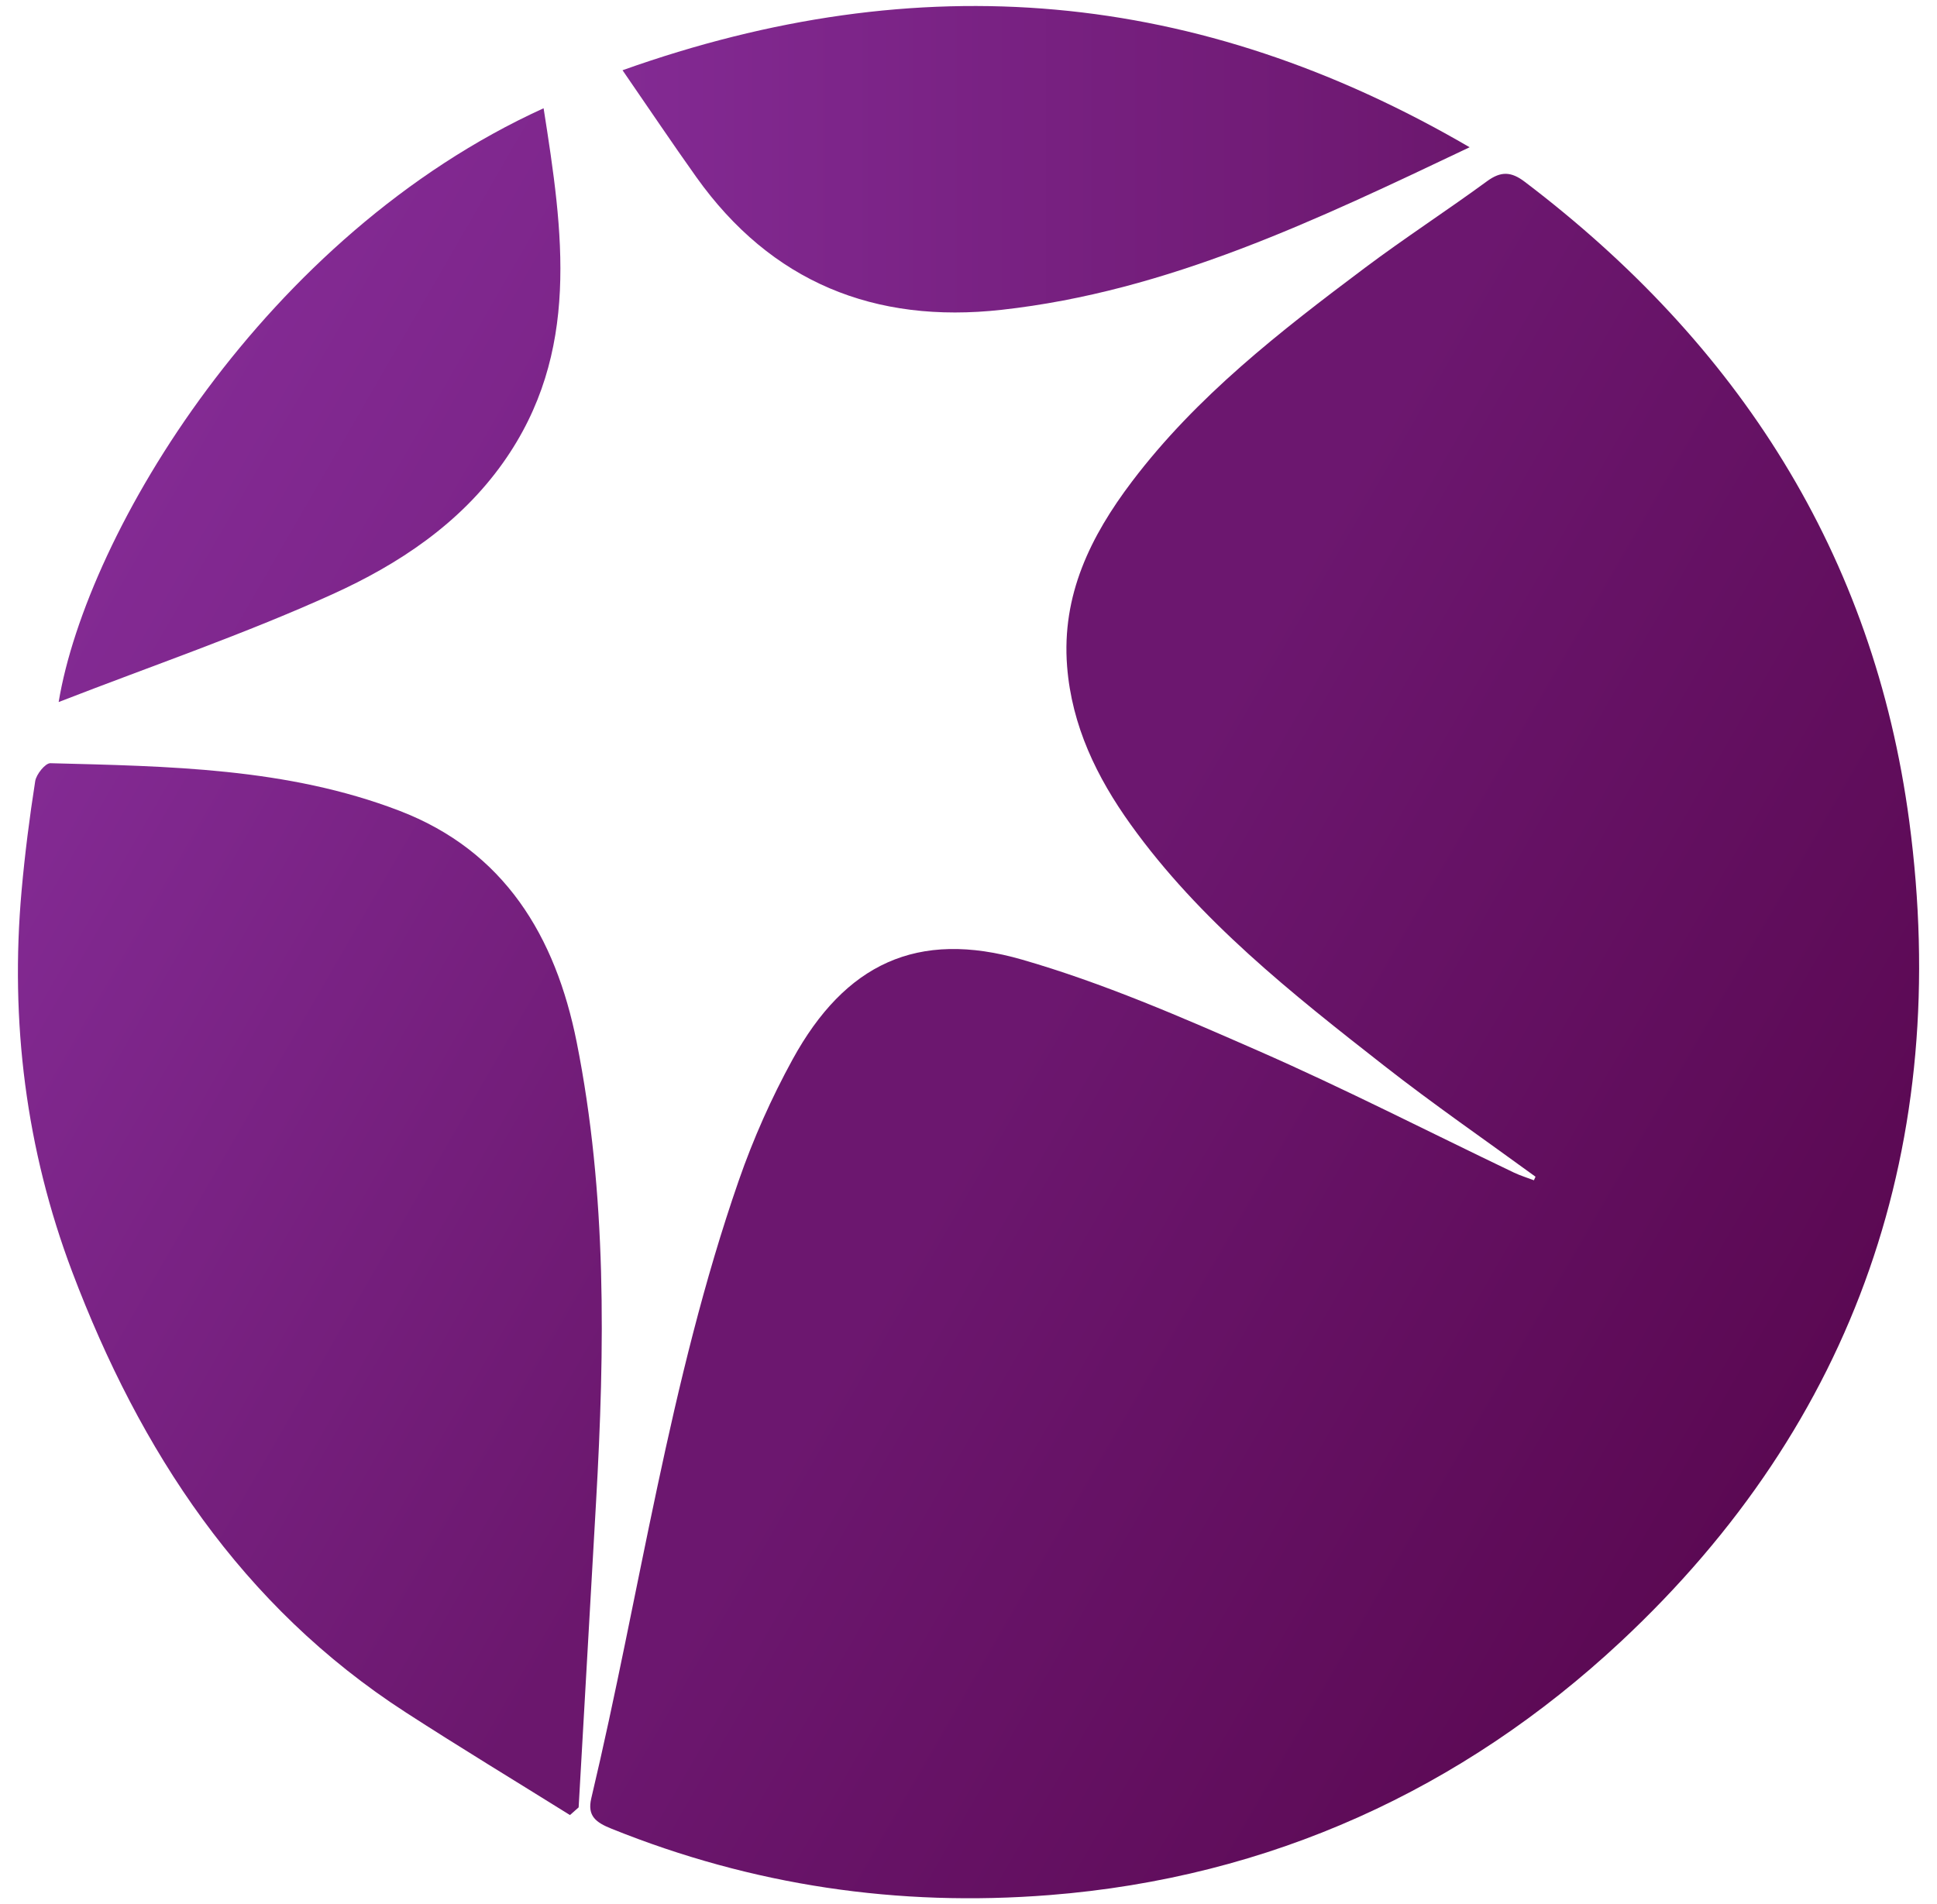
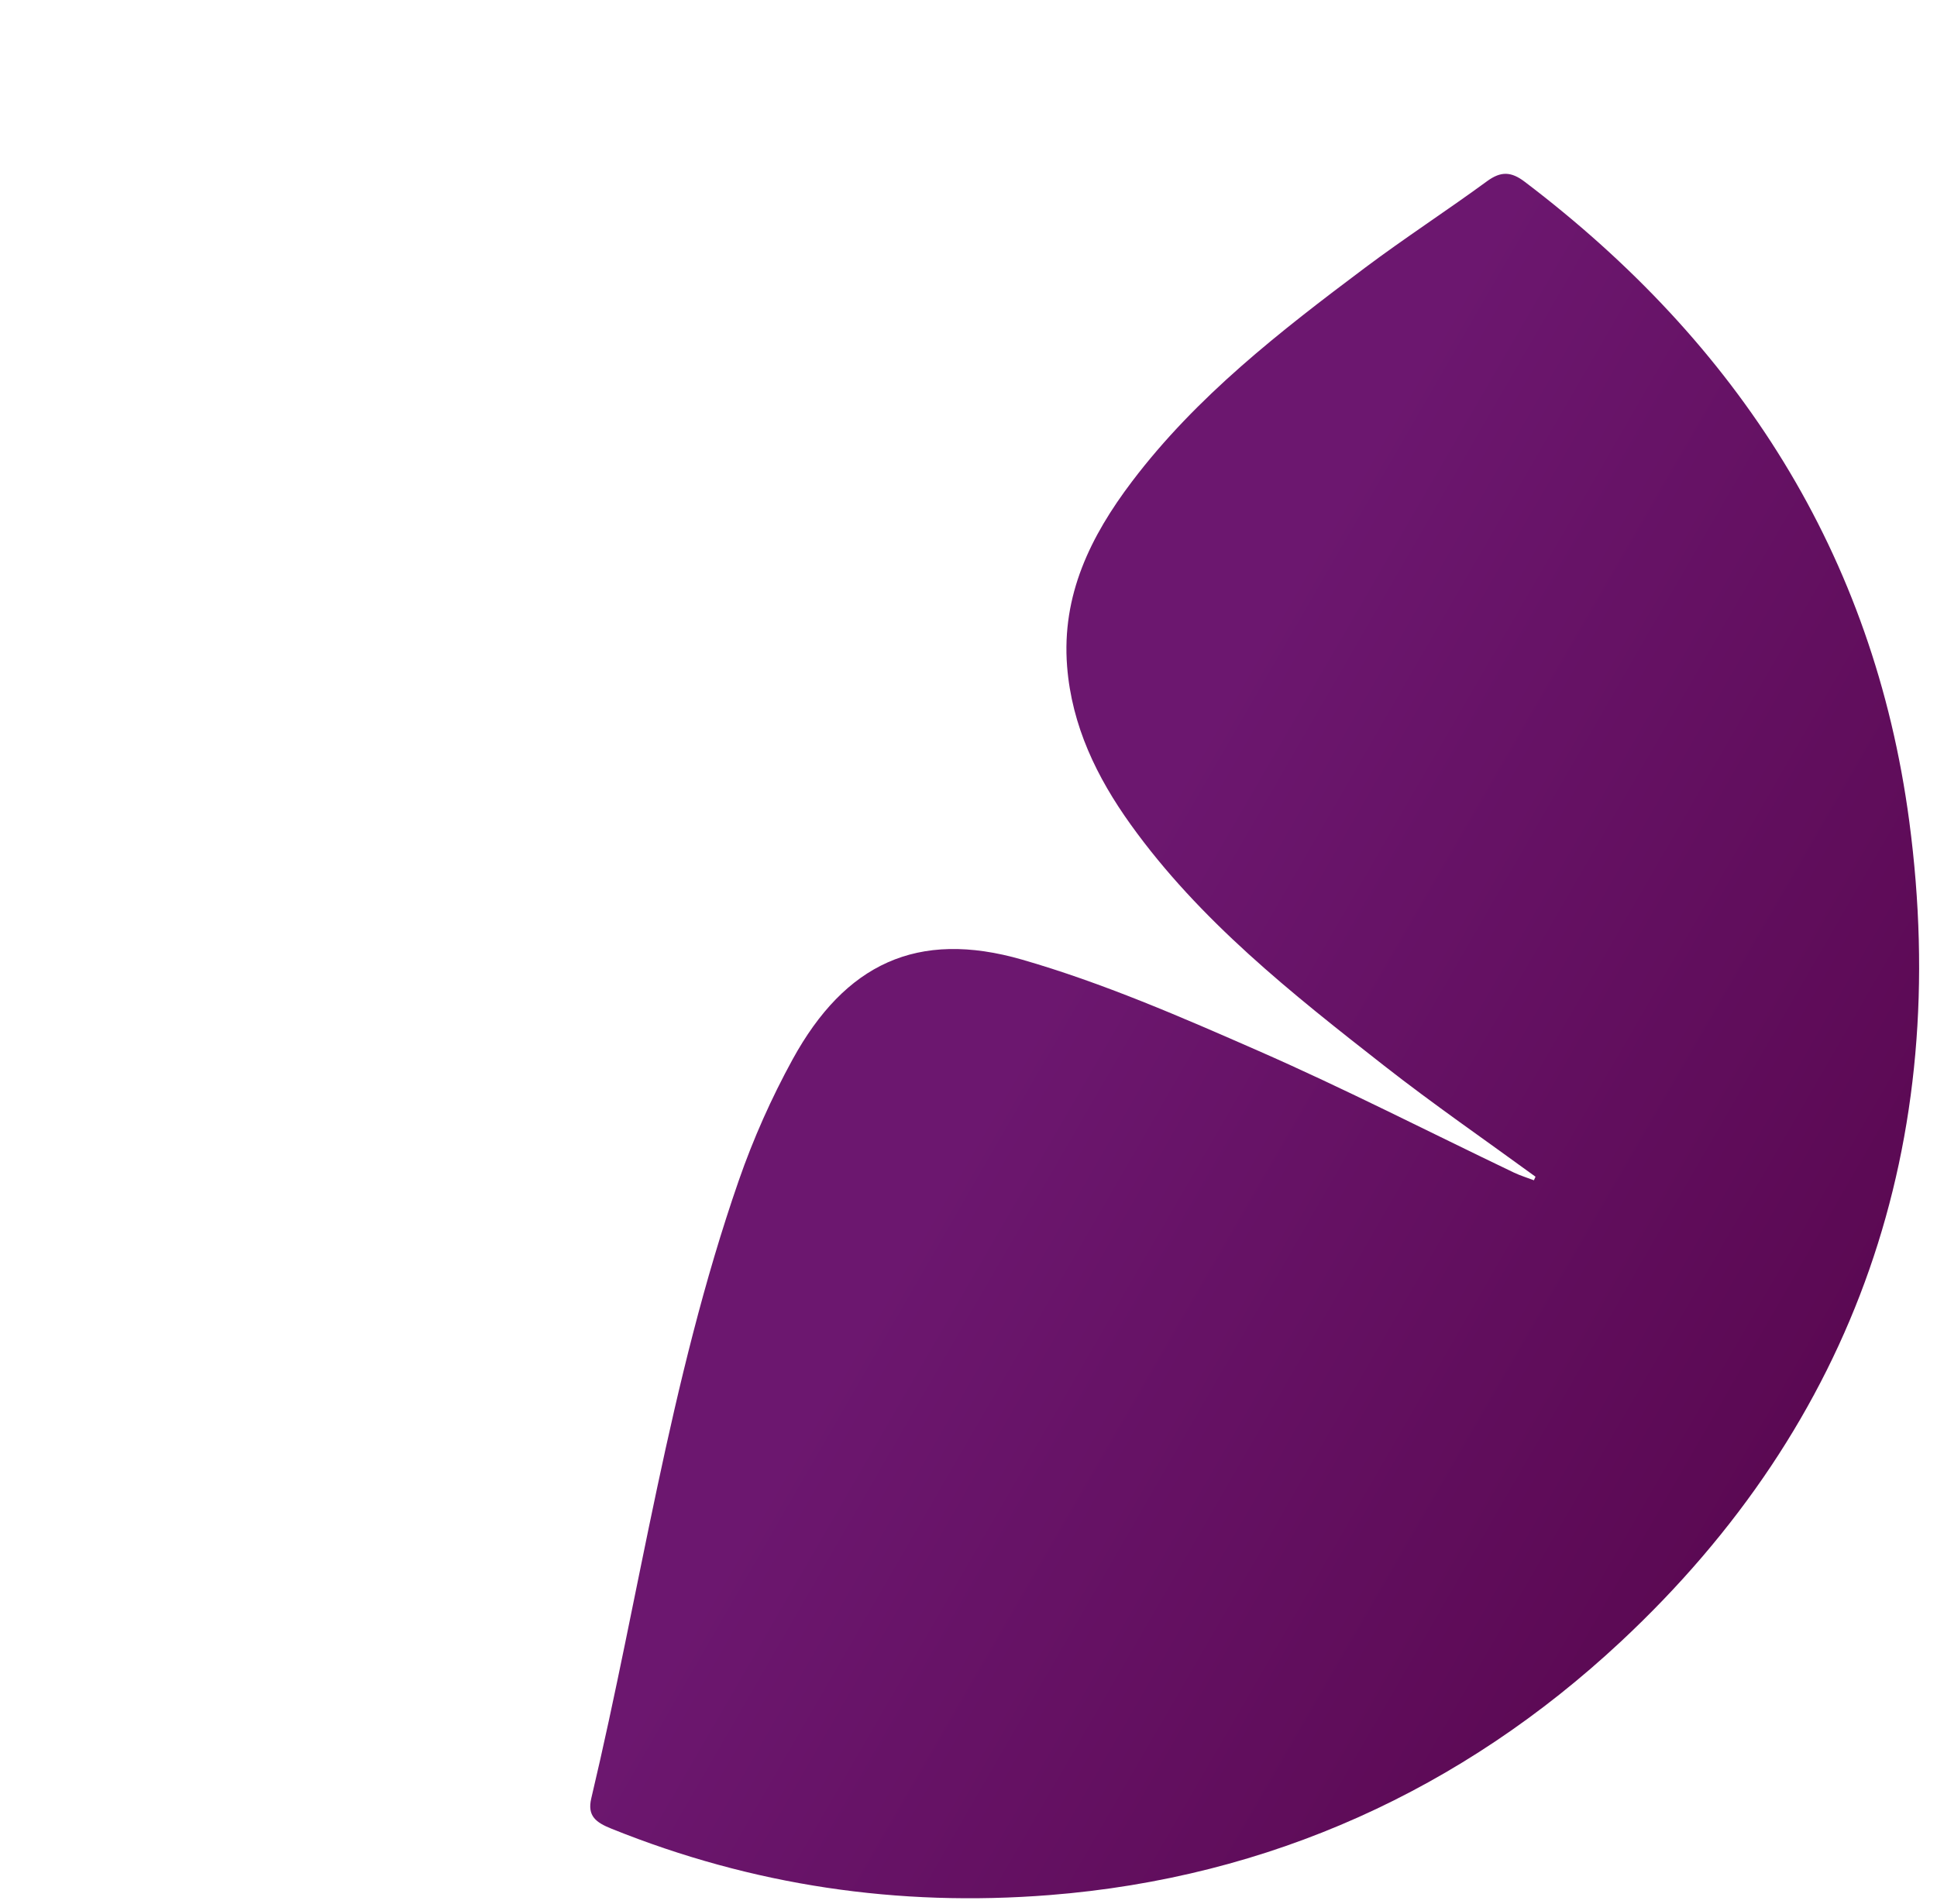
<svg xmlns="http://www.w3.org/2000/svg" data-bbox="3.12 1.046 330.958 329.479" viewBox="0 0 337.19 331.57" data-type="ugc">
  <g>
    <linearGradient y2="248.27" x2="312.713" y1="156.637" x1="154" gradientUnits="userSpaceOnUse" id="b25fc7a2-7f43-4d1a-bf7c-0cfe91feba95">
      <stop offset=".179" stop-color="#6c176f" />
      <stop offset="1" stop-color="#5b0953" />
    </linearGradient>
    <path d="M267.3 204.89c-8.81-6.43-17.8-12.63-26.38-19.35-16.04-12.55-32.07-25.21-44.09-41.97-5.89-8.21-10.26-17.19-11.07-27.54-.97-12.41 4.07-22.64 11.29-32.18 11.26-14.87 25.8-26.15 40.53-37.2 6.96-5.22 14.28-9.97 21.3-15.11 2.41-1.76 4.2-1.67 6.54.11 37.16 28.2 60.75 64.83 66.94 111.34 7.43 55.9-9.22 104.63-50.3 142.93-27.46 25.6-60.98 41.02-99.36 44.05-26.4 2.08-51.72-1.67-76.24-11.55-2.69-1.08-4.27-2.2-3.53-5.3 8.51-35.87 13.53-72.58 25.67-107.56 2.52-7.26 5.69-14.38 9.38-21.11 9.12-16.61 21.7-22.62 39.94-17.36 14.09 4.06 27.7 9.99 41.17 15.9 15.02 6.59 29.63 14.09 44.43 21.17 1.13.54 2.33.9 3.5 1.35.09-.21.18-.42.28-.62z" fill="url(#b25fc7a2-7f43-4d1a-bf7c-0cfe91feba95)" />
    <linearGradient y2="256.945" x2="134.076" y1="171.219" x1="-14.406" gradientUnits="userSpaceOnUse" id="3a831015-e3f8-42ee-be9c-6c9e6107151d">
      <stop offset="0" stop-color="#832a93" />
      <stop offset=".906" stop-color="#6b176d" />
    </linearGradient>
-     <path d="M99.22 316.04c-9.53-5.95-19.15-11.77-28.59-17.88-28.62-18.51-46.28-45.57-58.05-76.68-8.05-21.28-10.86-43.62-8.82-66.41.57-6.38 1.38-12.74 2.37-19.06.19-1.19 1.76-3.14 2.64-3.12 20.53.54 41.2.79 60.71 8.26 18.34 7.02 27.23 21.89 30.91 40.31 5.28 26.5 4.9 53.28 3.37 80.09-1.02 17.72-2.02 35.44-3.03 53.15-.51.46-1.01.9-1.51 1.34z" fill="url(#3a831015-e3f8-42ee-be9c-6c9e6107151d)" />
    <linearGradient y2="27.728" x2="255.827" y1="27.728" x1="108.377" gradientUnits="userSpaceOnUse" id="386481bb-7ee9-4358-b1e3-29dc995e83e1">
      <stop offset="0" stop-color="#832a93" />
      <stop offset="1" stop-color="#6c176e" />
    </linearGradient>
-     <path d="M255.83 25.64c-26.61 12.64-52.47 25.1-81.52 28.31-22.03 2.44-40.04-4.78-53.1-23.12-4.16-5.84-8.15-11.8-12.84-18.6 51.76-18.44 100.2-14.15 147.46 13.41z" fill="url(#386481bb-7ee9-4358-b1e3-29dc995e83e1)" />
    <linearGradient y2="88.393" x2="83.334" y1="62.178" x1="37.929" gradientUnits="userSpaceOnUse" id="c8e8baba-c731-45b9-8d60-a0c4e4906954">
      <stop offset="0" stop-color="#832a93" />
      <stop offset="1" stop-color="#7d258a" />
    </linearGradient>
-     <path d="M94.63 18.85c3.39 21.56 6.52 42.56-7.05 61.71-7.56 10.66-18.23 17.71-29.71 22.91-15.33 6.95-31.33 12.42-47.66 18.77 4.89-29.5 35.94-81.32 84.42-103.39z" fill="url(#c8e8baba-c731-45b9-8d60-a0c4e4906954)" />
  </g>
</svg>